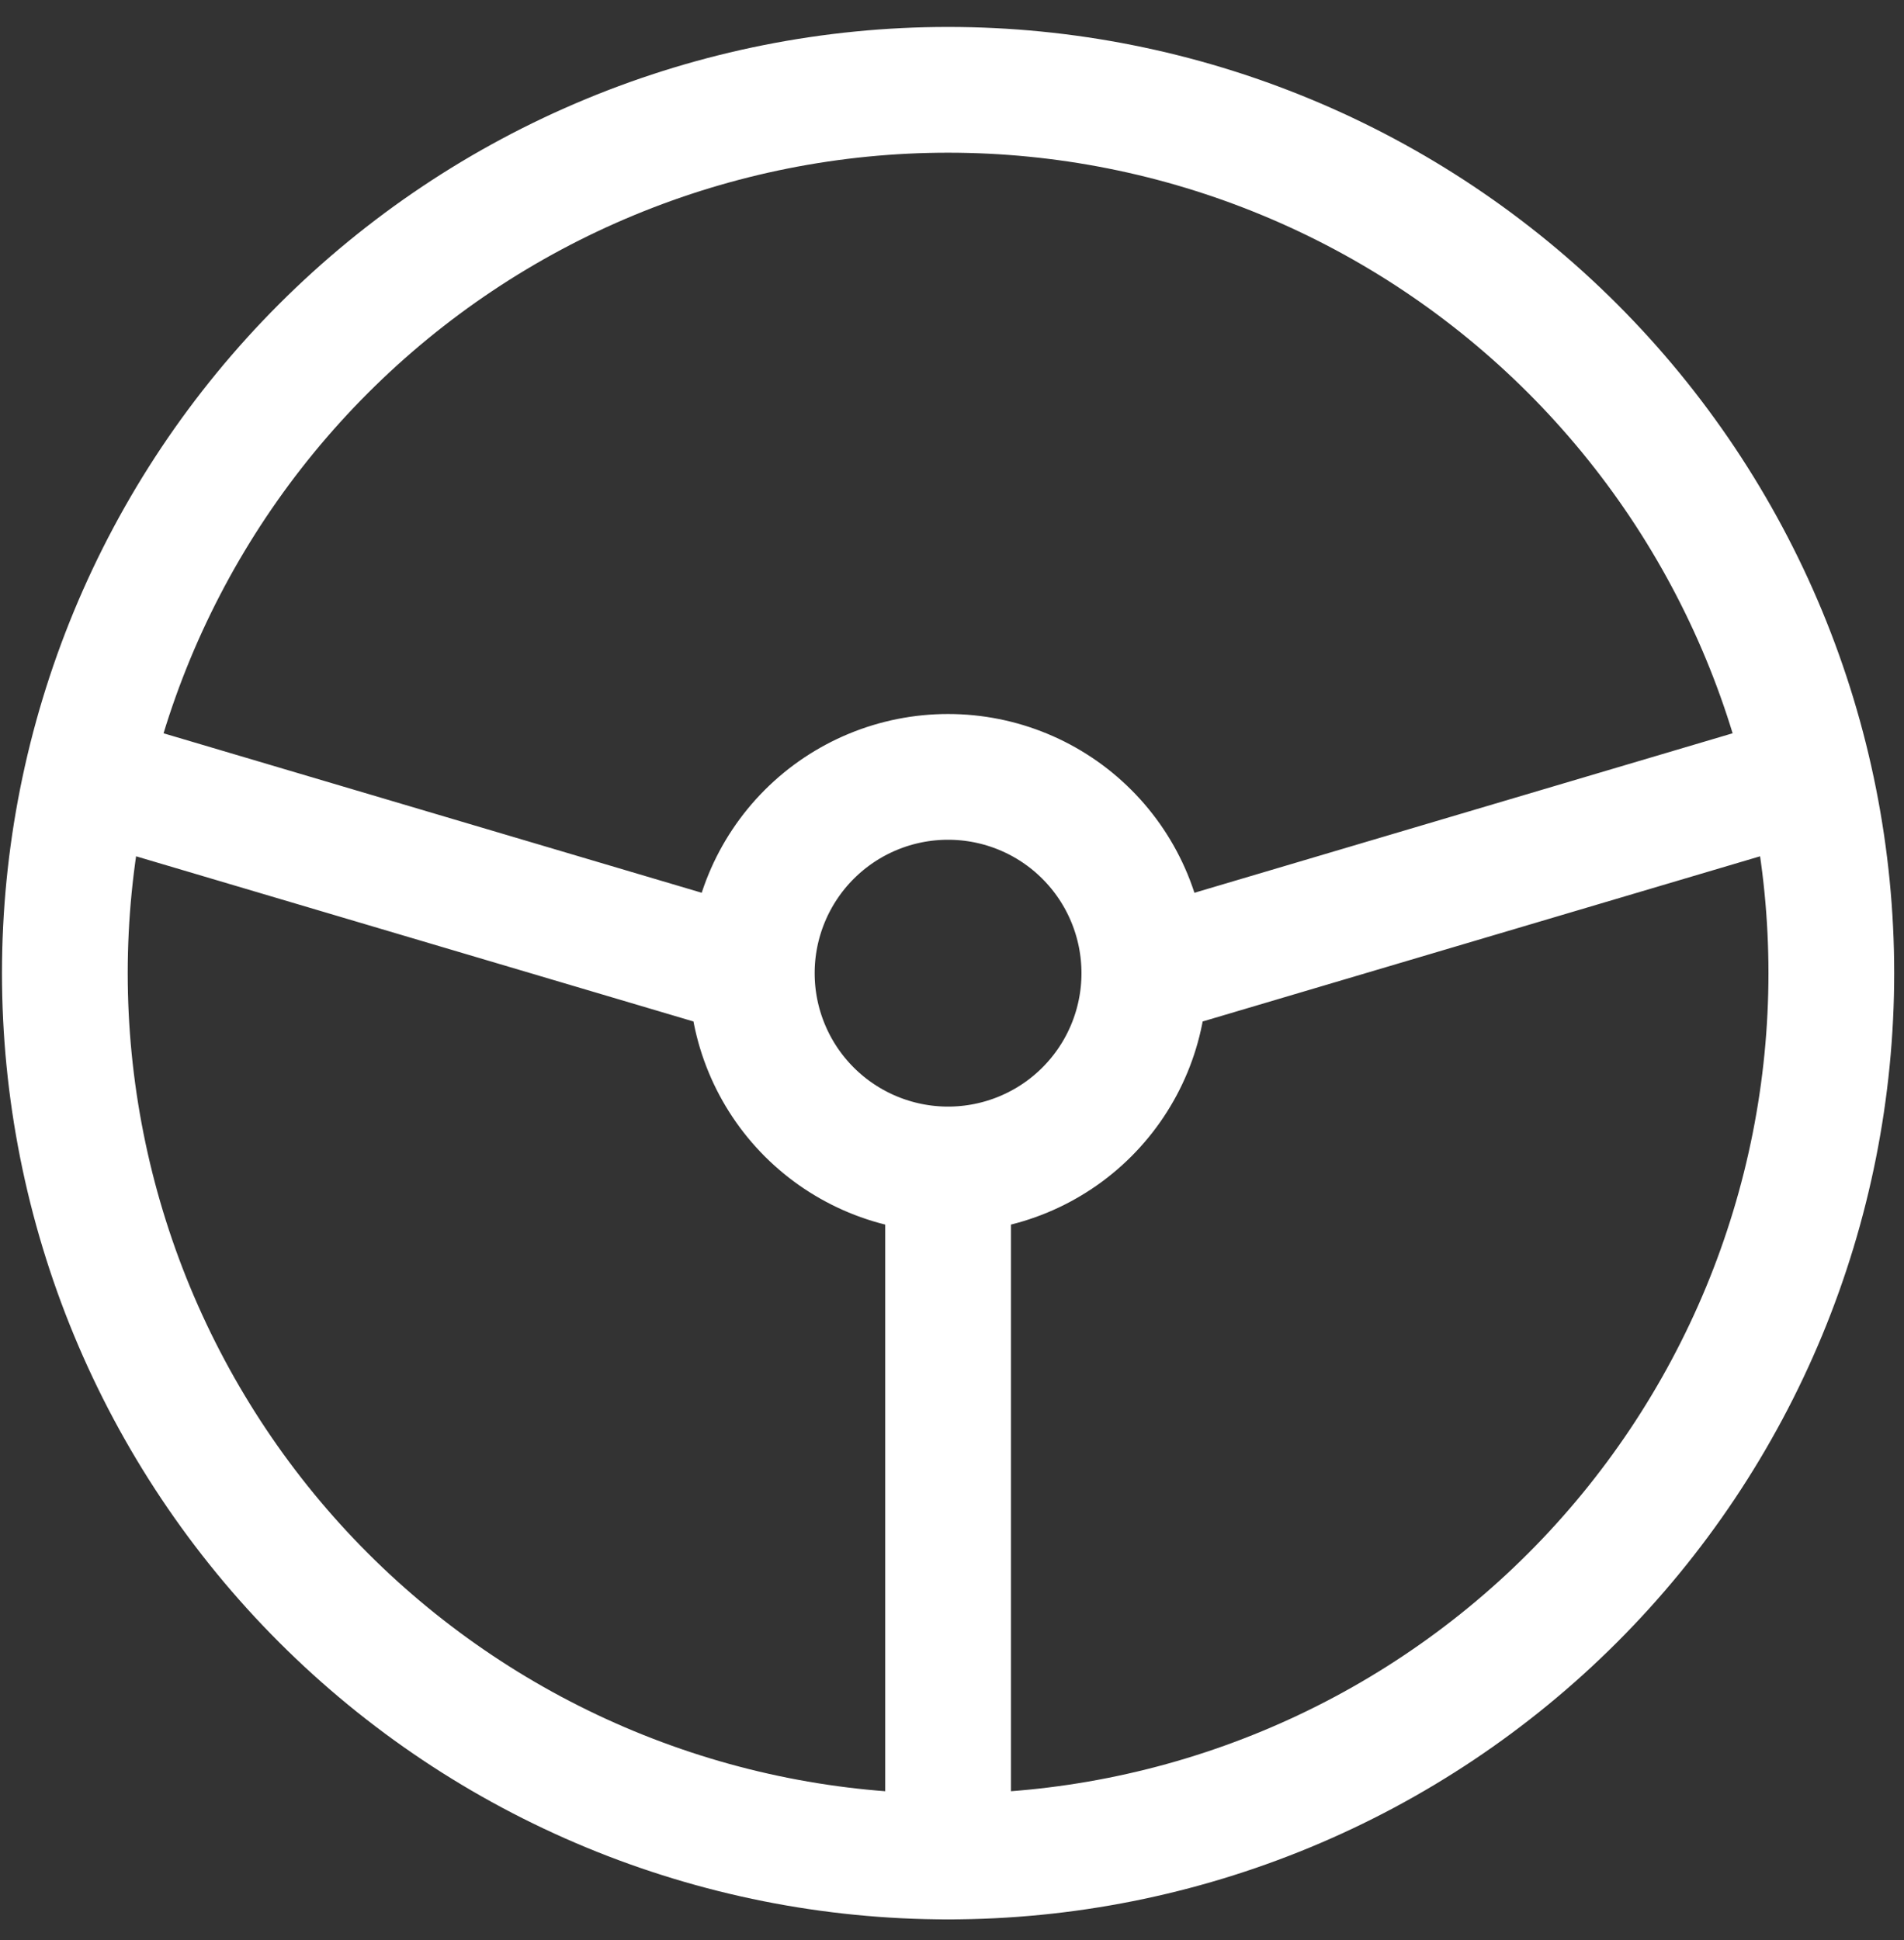
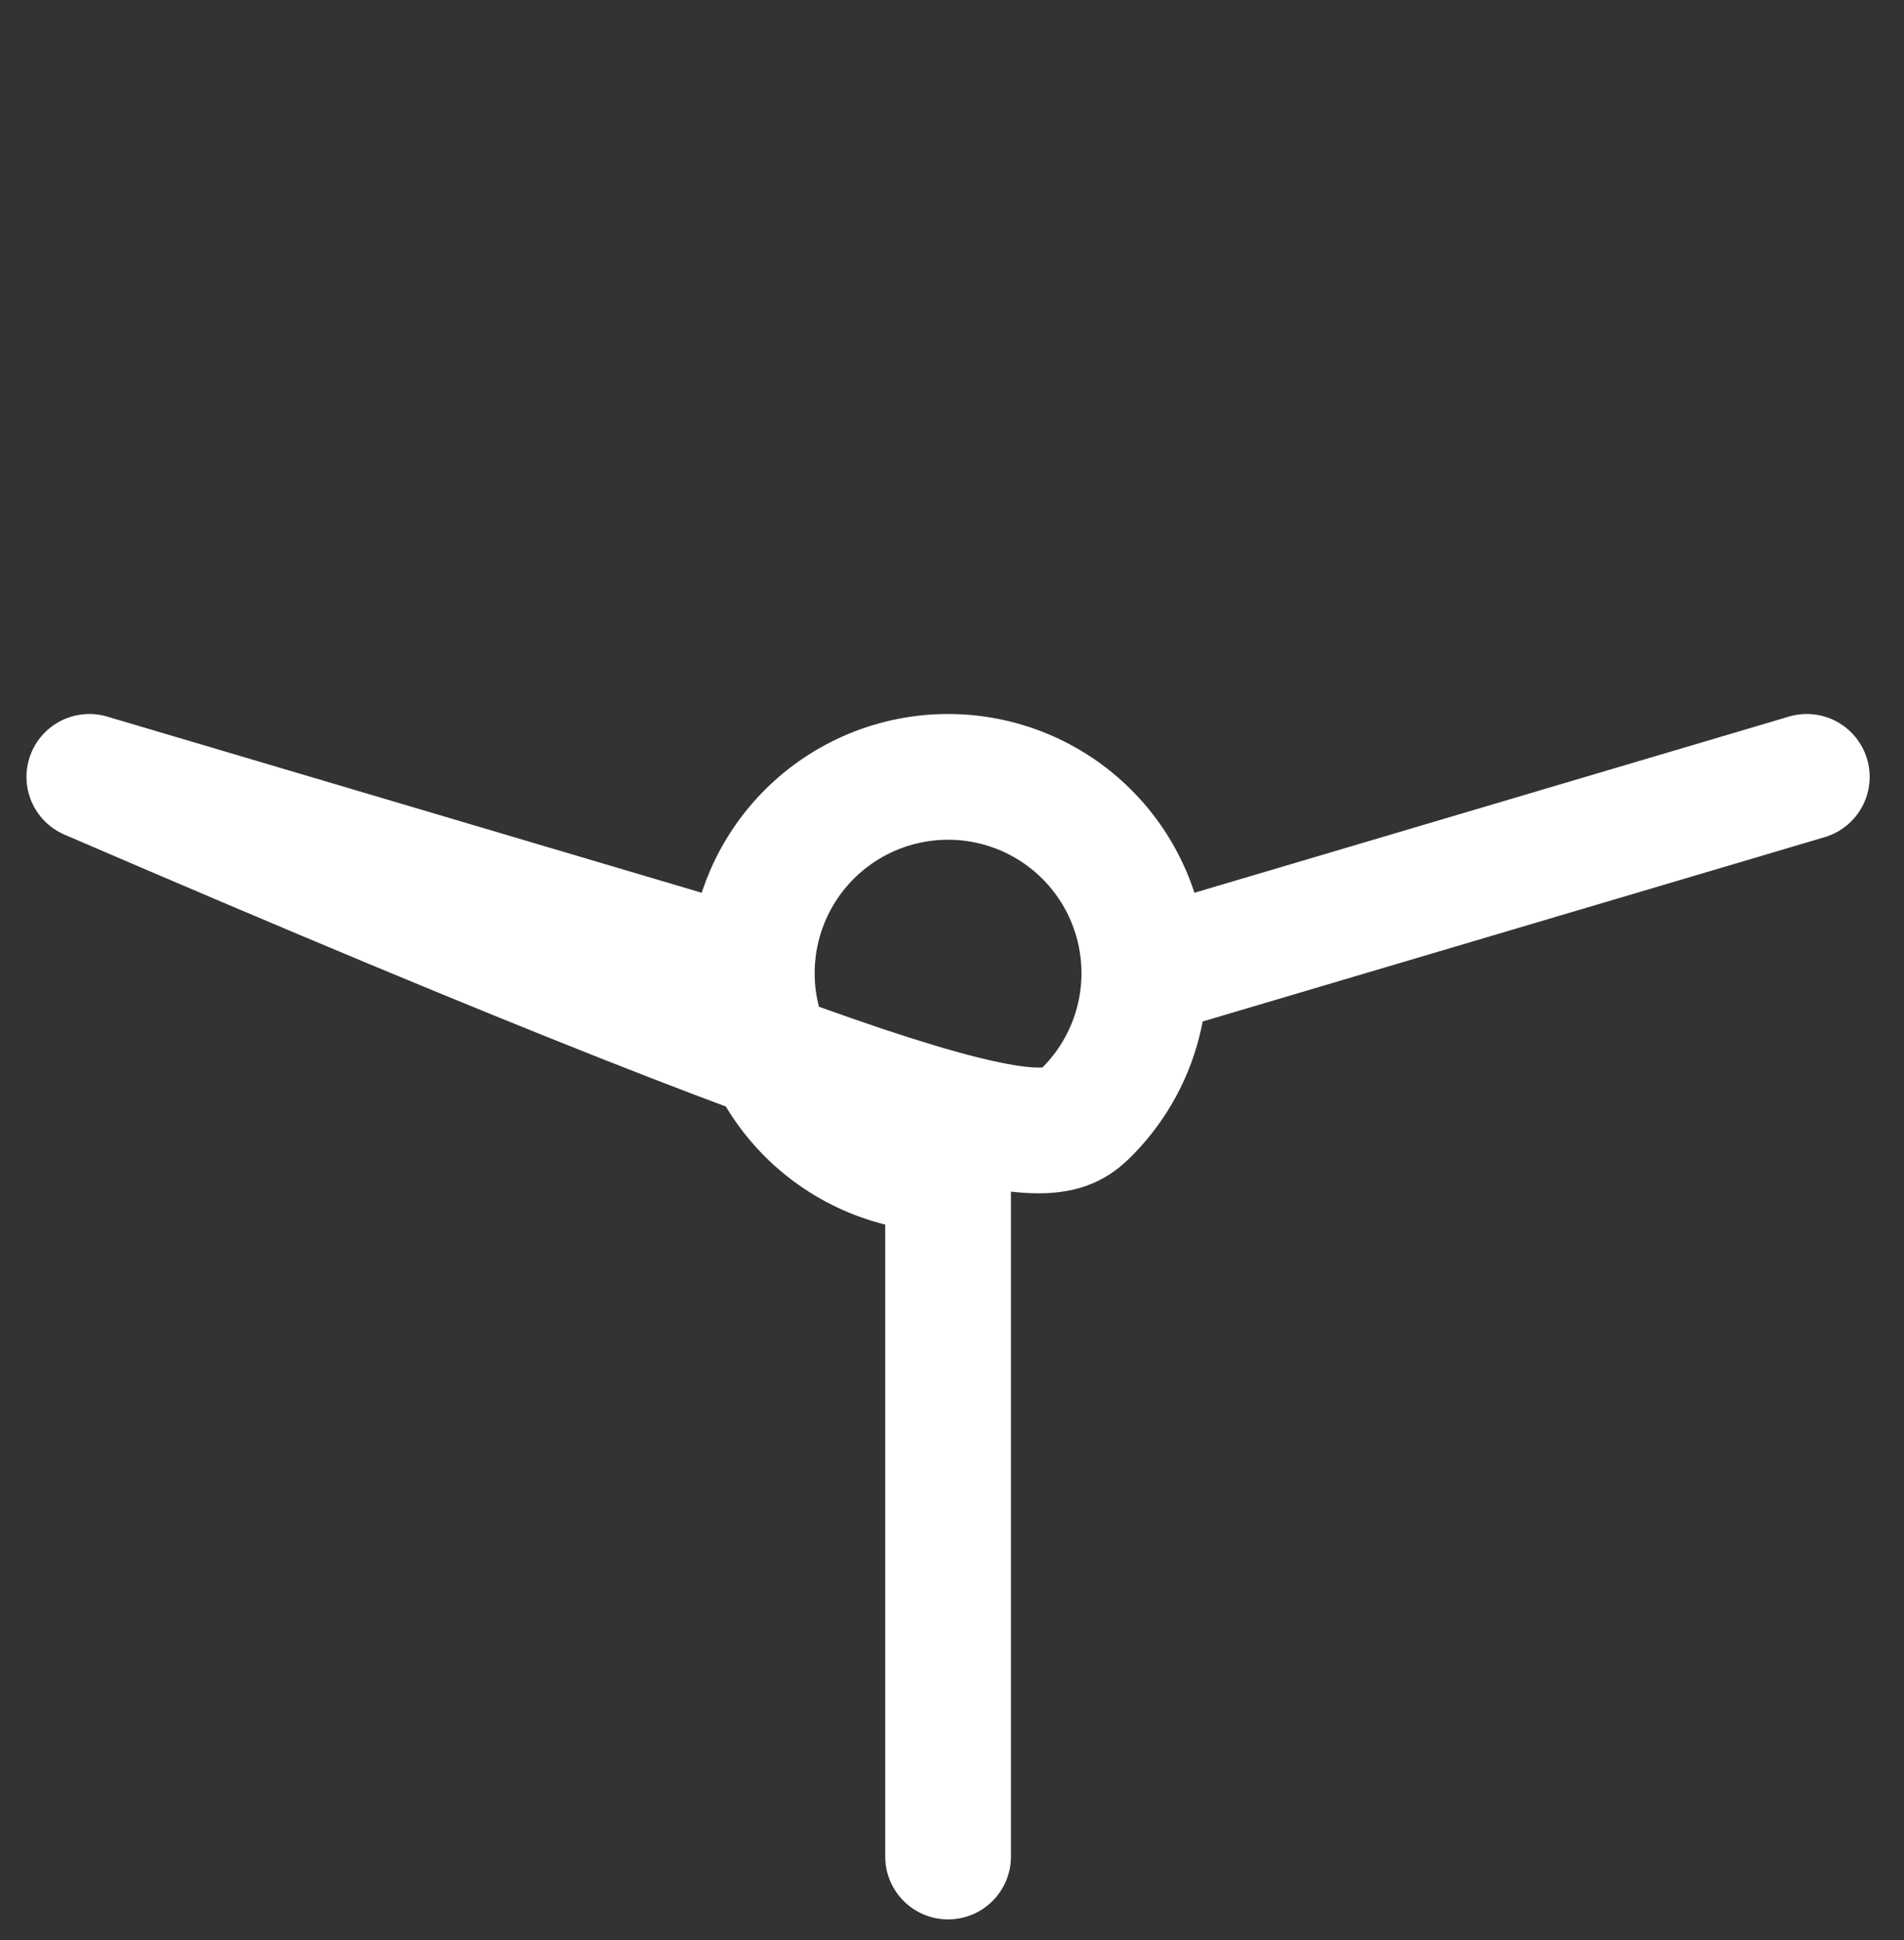
<svg xmlns="http://www.w3.org/2000/svg" width="53" height="54" viewBox="0 0 53 54" fill="none">
  <rect x="0" y="0" width="53" height="54" fill="#333333" stroke="none" />
-   <path d="M1.805 27.086C1.805 30.315 2.441 33.512 3.676 36.495C4.912 39.478 6.723 42.189 9.006 44.472C11.289 46.755 13.999 48.566 16.982 49.801C19.965 51.037 23.162 51.673 26.391 51.673C29.62 51.673 32.817 51.037 35.8 49.801C38.783 48.566 41.493 46.755 43.776 44.472C46.059 42.189 47.87 39.478 49.106 36.495C50.342 33.512 50.977 30.315 50.977 27.086C50.977 23.858 50.342 20.661 49.106 17.678C47.87 14.695 46.059 11.984 43.776 9.701C41.493 7.418 38.783 5.607 35.8 4.372C32.817 3.136 29.62 2.5 26.391 2.5C23.162 2.5 19.965 3.136 16.982 4.372C13.999 5.607 11.289 7.418 9.006 9.701C6.723 11.984 4.912 14.695 3.676 17.678C2.441 20.661 1.805 23.858 1.805 27.086Z" stroke="white" stroke-width="3.5" stroke-linecap="round" stroke-linejoin="round" />
-   <path d="M20.927 27.087C20.927 28.536 21.503 29.925 22.527 30.95C23.552 31.974 24.942 32.55 26.391 32.55M20.927 27.087C20.927 25.637 21.503 24.248 22.527 23.223C23.552 22.198 24.942 21.623 26.391 21.623C27.84 21.623 29.23 22.198 30.254 23.223C31.279 24.248 31.854 25.637 31.854 27.087M20.927 27.087L2.487 21.623M26.391 32.55C27.84 32.55 29.23 31.974 30.254 30.95C31.279 29.925 31.854 28.536 31.854 27.087M26.391 32.55V51.673M31.854 27.087L50.294 21.623" stroke="white" stroke-width="3.5" stroke-linecap="round" stroke-linejoin="round" />
+   <path d="M20.927 27.087C20.927 28.536 21.503 29.925 22.527 30.95C23.552 31.974 24.942 32.55 26.391 32.55M20.927 27.087C20.927 25.637 21.503 24.248 22.527 23.223C23.552 22.198 24.942 21.623 26.391 21.623C27.84 21.623 29.23 22.198 30.254 23.223C31.279 24.248 31.854 25.637 31.854 27.087M20.927 27.087L2.487 21.623C27.84 32.55 29.23 31.974 30.254 30.95C31.279 29.925 31.854 28.536 31.854 27.087M26.391 32.55V51.673M31.854 27.087L50.294 21.623" stroke="white" stroke-width="3.5" stroke-linecap="round" stroke-linejoin="round" />
</svg>